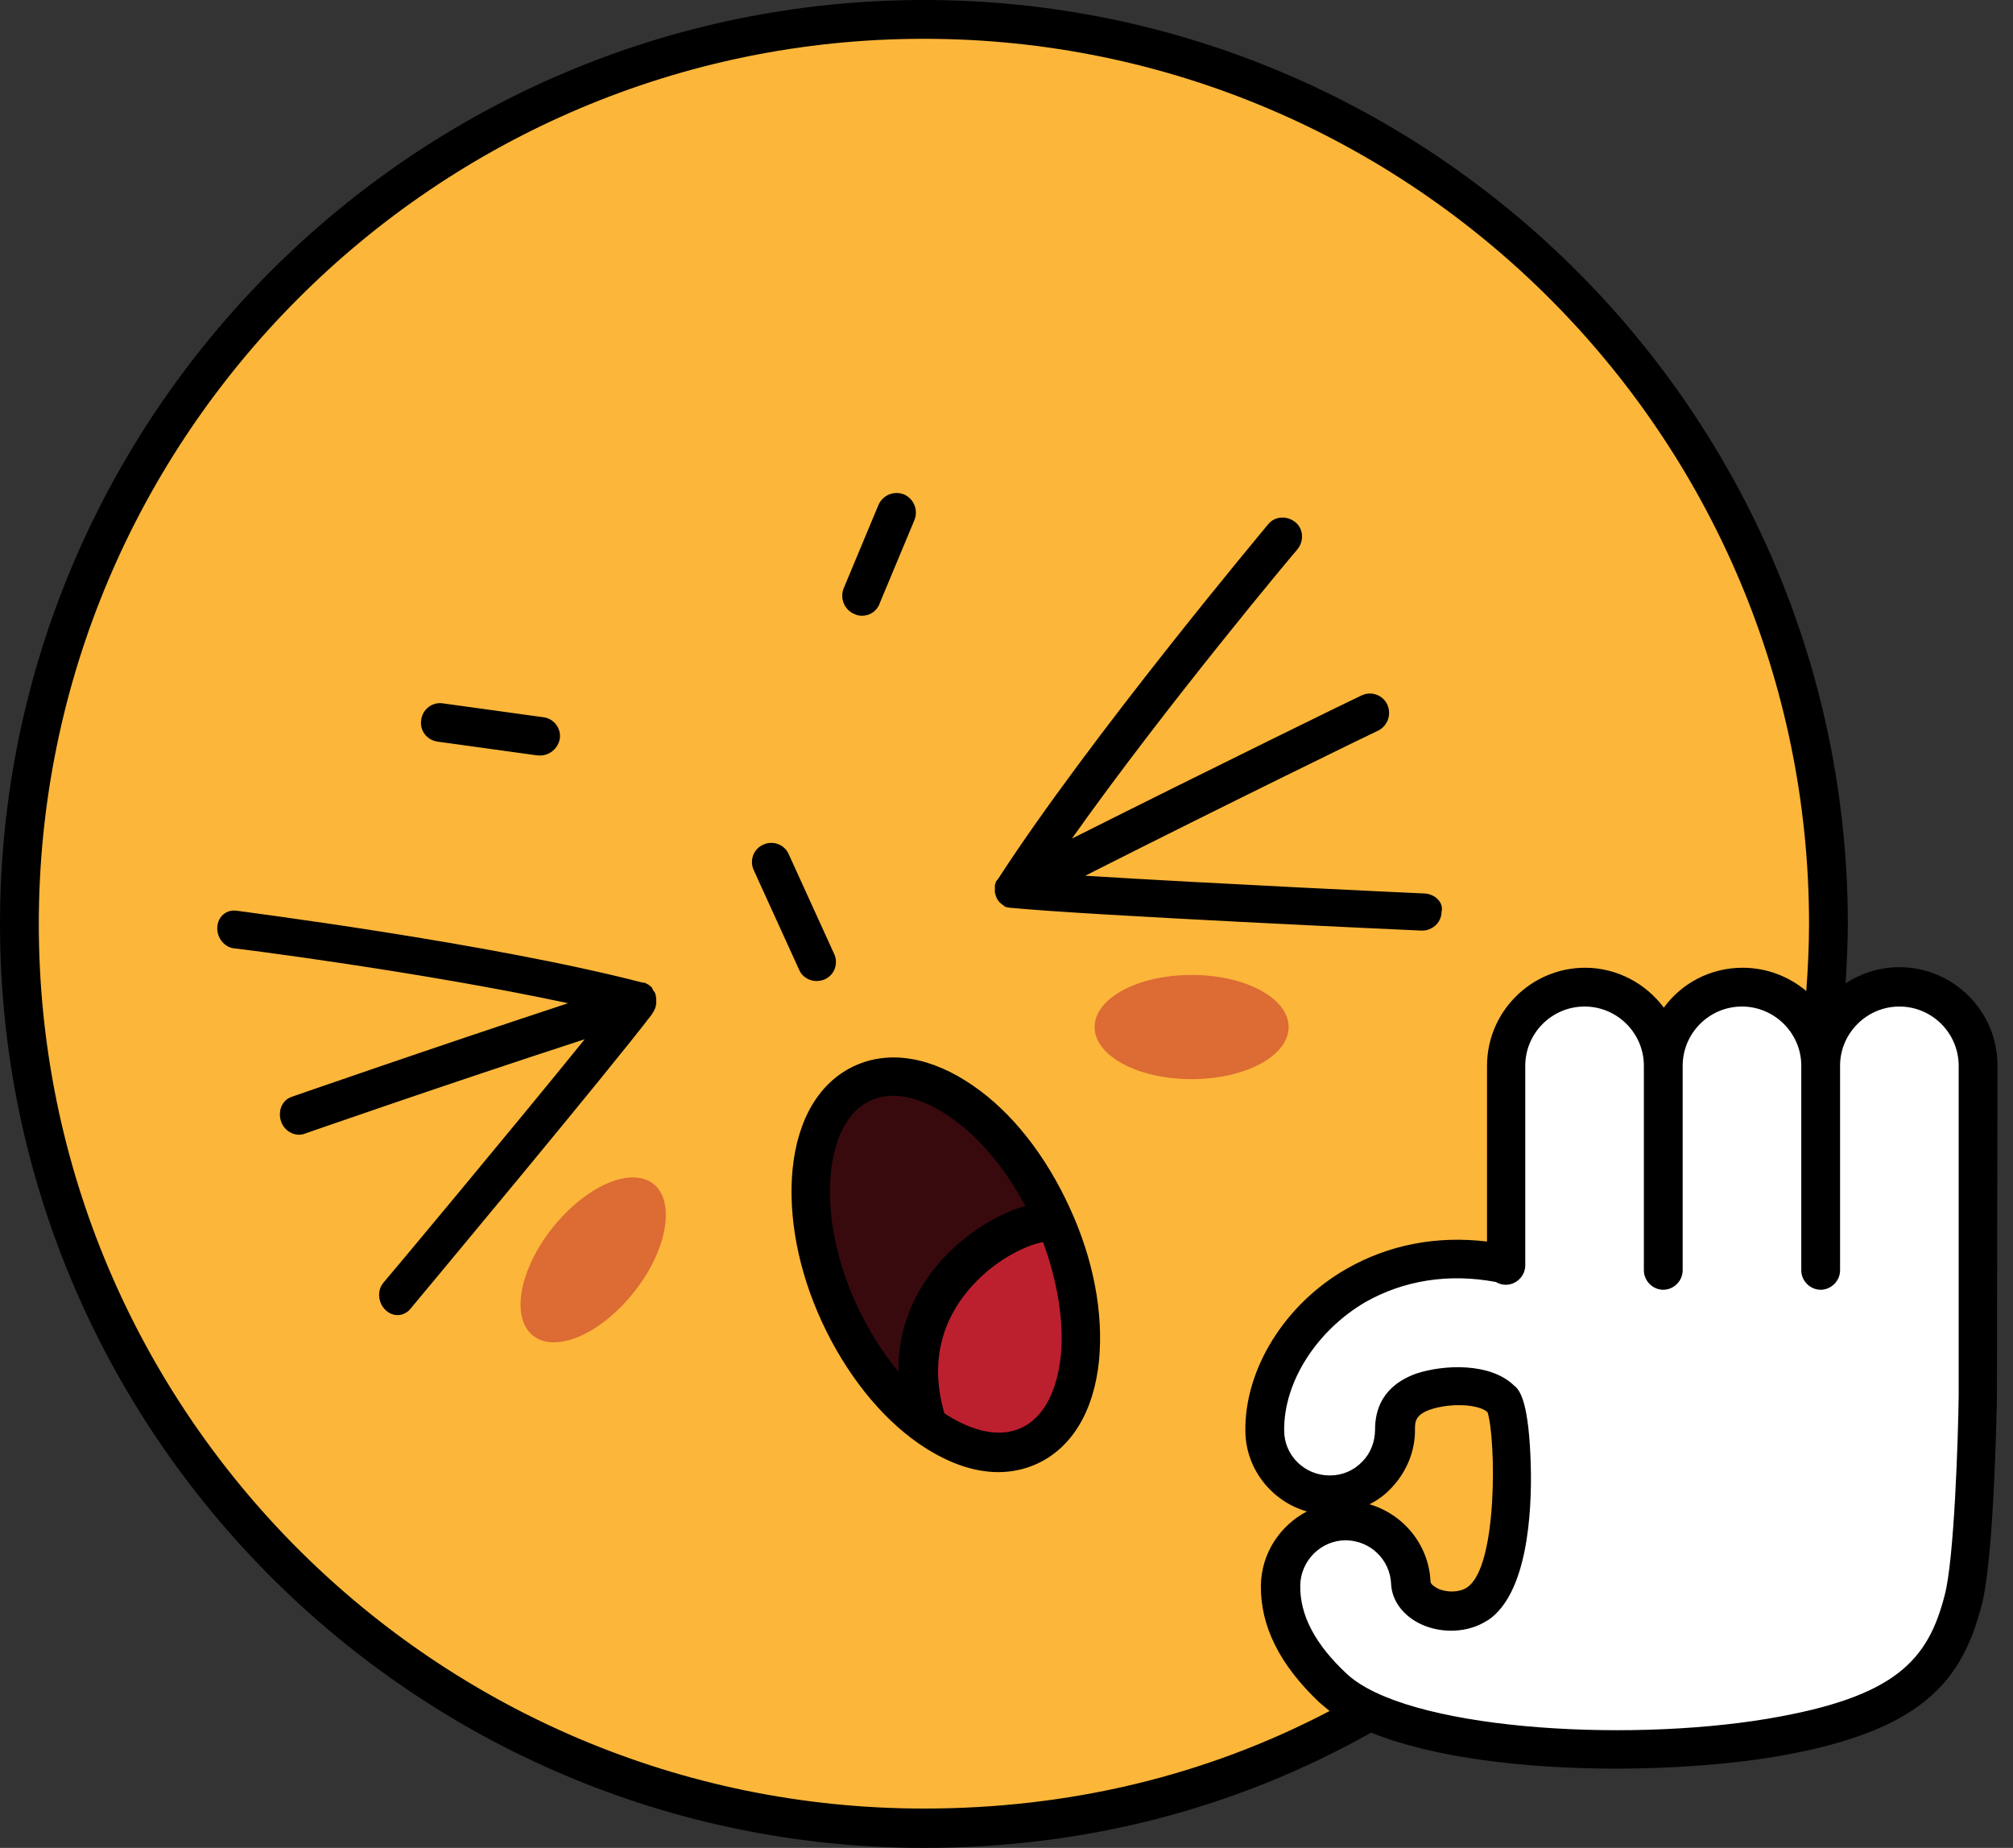
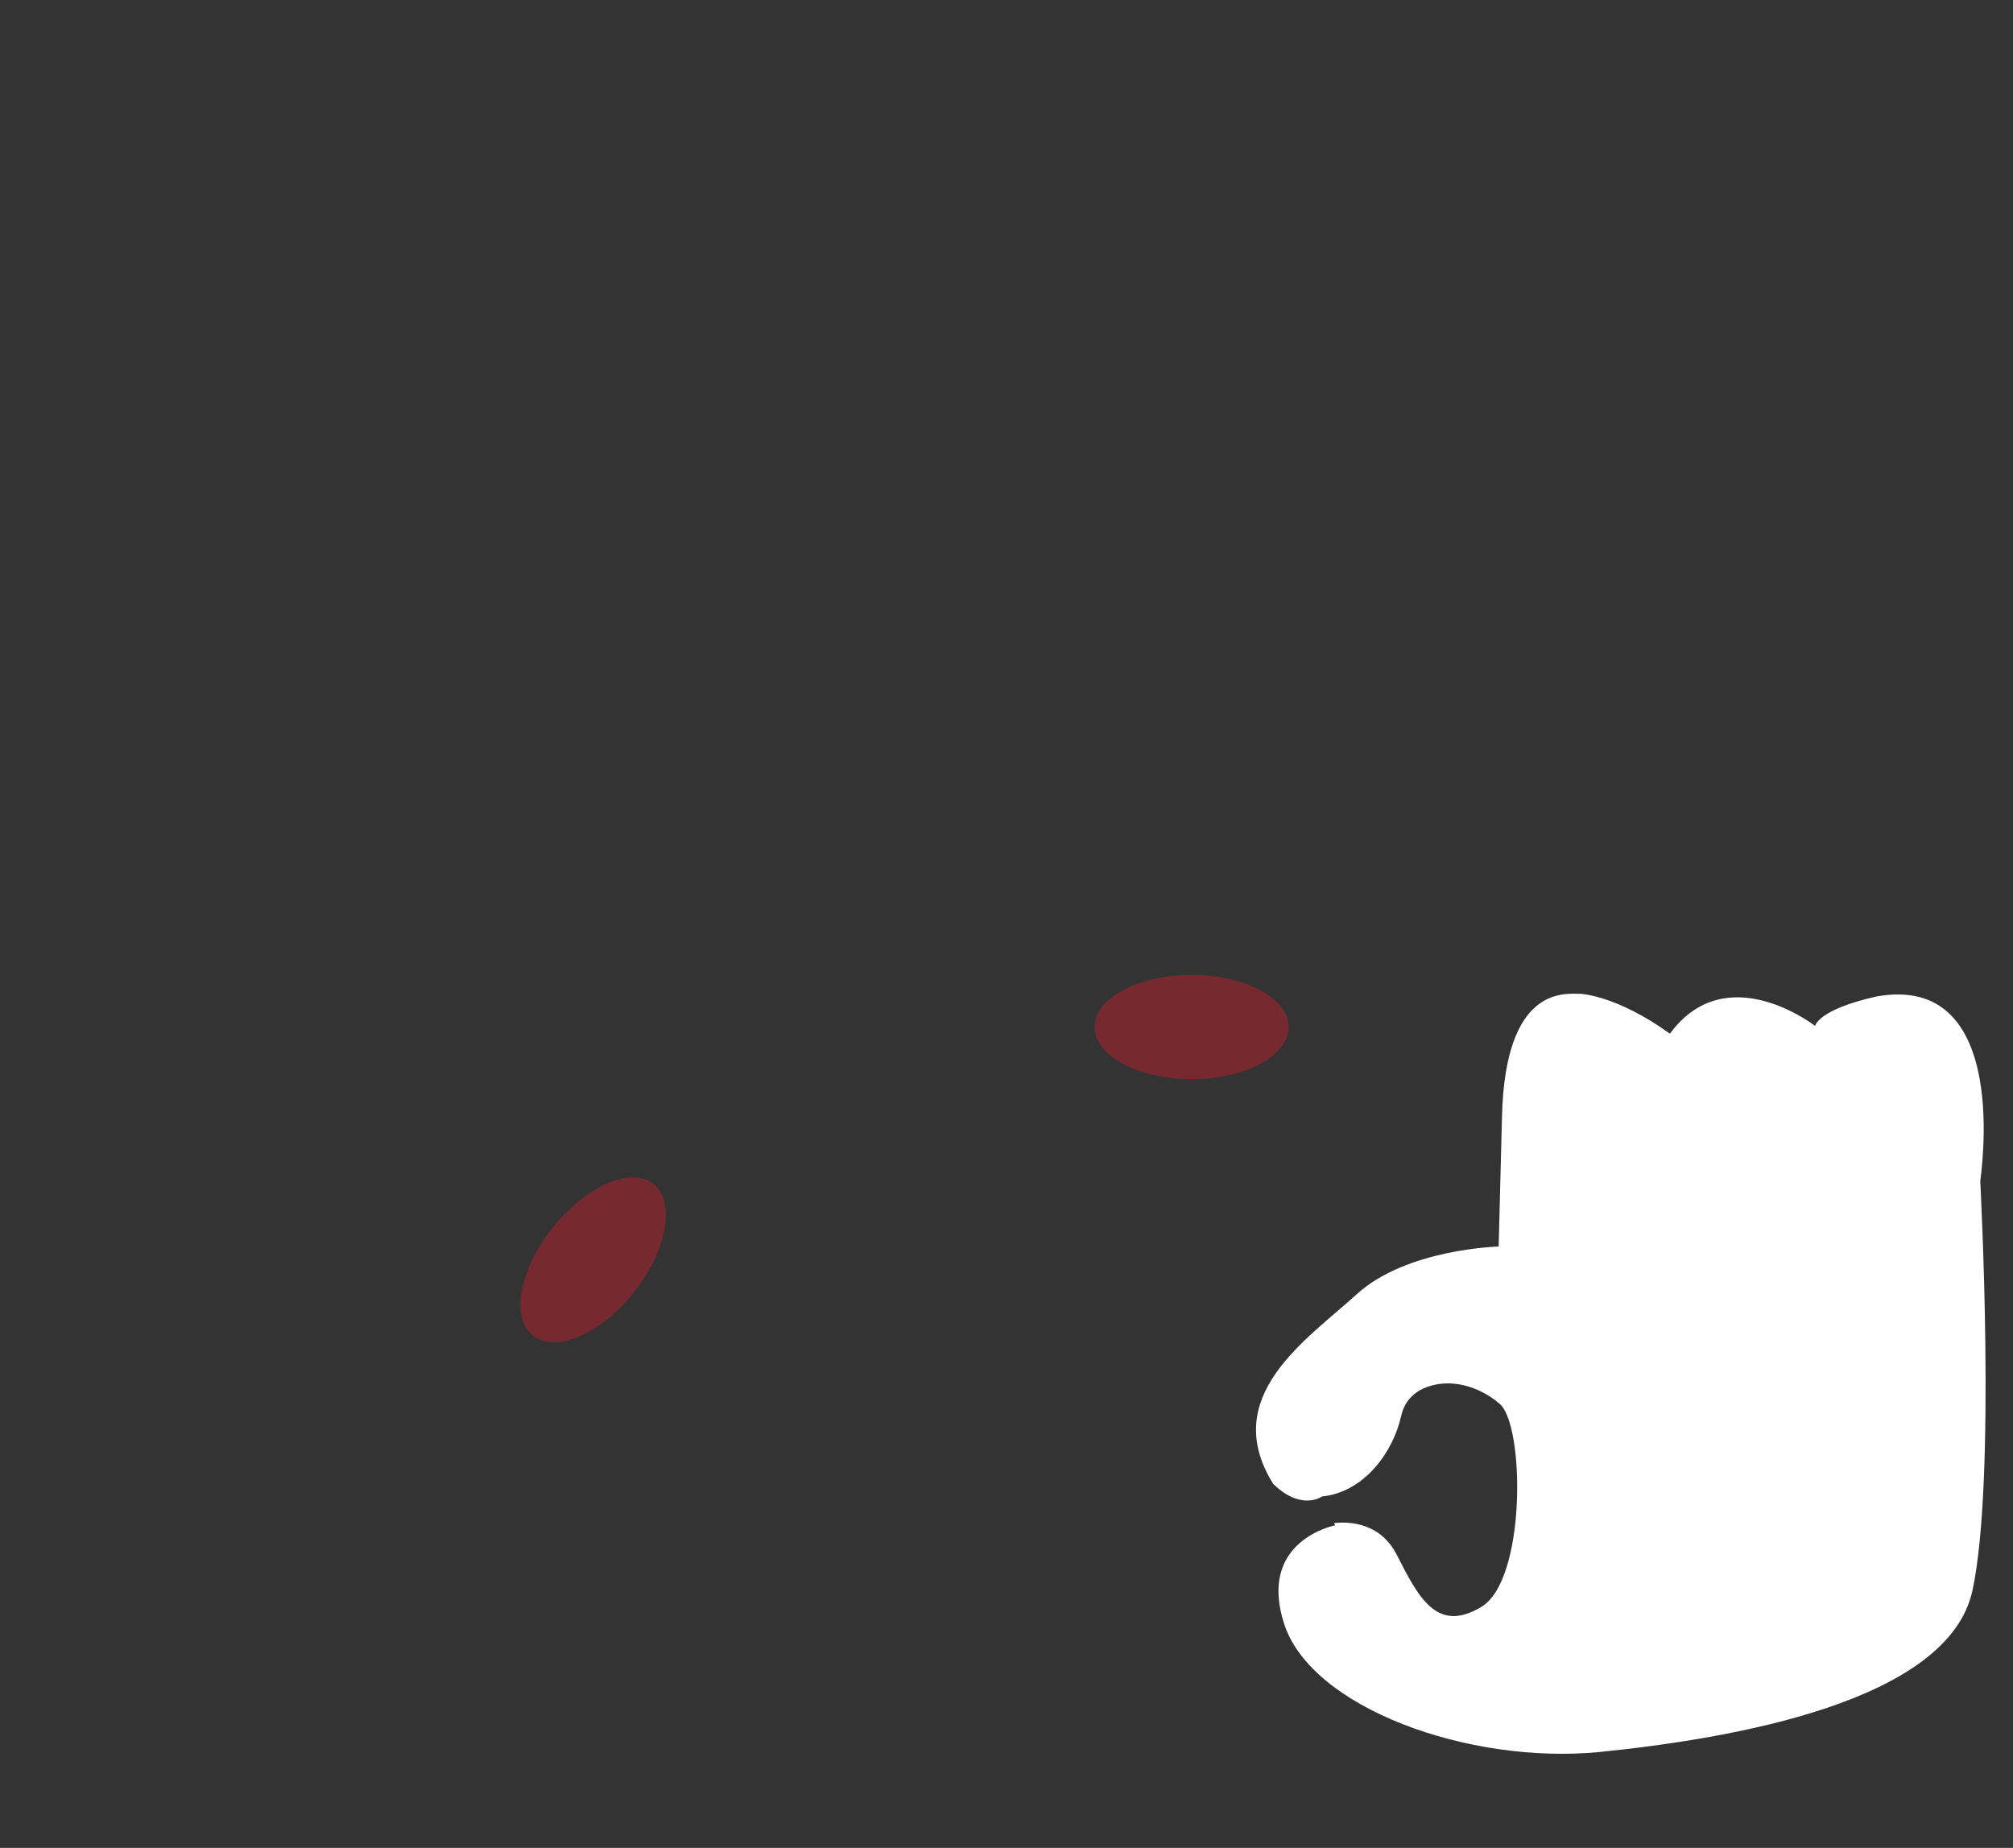
<svg xmlns="http://www.w3.org/2000/svg" height="333.4" preserveAspectRatio="xMidYMid meet" version="1.0" viewBox="0.0 0.0 363.2 333.4" width="363.2" zoomAndPan="magnify">
  <rect x="0.0" y="0.0" width="363.2" height="333.4" fill="#333333" stroke="none" />
  <g id="change1_1">
-     <path d="M330.8,312c-27.4,2.3-58.3,5.9-77.9-2.3c-1.3-0.5-2.5-1.1-3.6-1.7c-24,13.9-51.9,21.9-81.7,21.9 c-90.1,0-163.2-73.1-163.2-163.2S77.6,3.5,167.7,3.5s163.2,73.1,163.2,163.2c0,5.2-0.3,10.3-0.7,15.4c4.6-3,18.1-9.5,25.7,7.4 l1.2,81C357,270.5,358.2,309.6,330.8,312z M330.8,312c-27.4,2.3-58.3,5.9-77.9-2.3c-1.3-0.5-2.5-1.1-3.6-1.7 c-24,13.9-51.9,21.9-81.7,21.9c-90.1,0-163.2-73.1-163.2-163.2S77.6,3.5,167.7,3.5s163.2,73.1,163.2,163.2c0,5.2-0.3,10.3-0.7,15.4 c4.6-3,18.1-9.5,25.7,7.4l1.2,81C357,270.5,358.2,309.6,330.8,312z" fill="#fcb63a" />
-   </g>
+     </g>
  <g id="change2_1">
-     <path d="M191.9,253.1c-6.7,13.3-24.5,14.3-38.7-13.3s-6.1-44.4,8-46.6c14.1-2.2,27.4,25,27.4,25 C194.8,226.7,198.6,239.8,191.9,253.1z M191.9,253.1c-6.7,13.3-24.5,14.3-38.7-13.3s-6.1-44.4,8-46.6c14.1-2.2,27.4,25,27.4,25 C194.8,226.7,198.6,239.8,191.9,253.1z" fill="#bc202e" />
-   </g>
+     </g>
  <g id="change3_1">
-     <path d="M164.5,255.2c-15.7-12.1-27.4-52-10.2-60.3s34.2,23.3,34.2,23.3C163.3,225.9,164.1,247.8,164.5,255.2z M164.5,255.2c-15.7-12.1-27.4-52-10.2-60.3s34.2,23.3,34.2,23.3C163.3,225.9,164.1,247.8,164.5,255.2z" fill="inherit" opacity=".7" />
-   </g>
+     </g>
  <g id="change4_1">
    <path d="M355.9,286.9c-4.3,20.2-43.6,26.8-67.3,29.2c-23.7,2.3-52-8-56.9-23.1s9.2-17.8,9.2-17.8l-0.2-0.4 c2.5-0.3,8.3-0.2,11.3,5.7c3.9,7.6,7.2,14.3,15.3,9.4s7.8-32.7,3.3-36.6s-9.2-3.7-9.2-3.7s-7.2-0.4-8.6,5.9 c-1.4,6.3-6.5,13.7-14.3,14.5c0,0-3.7,2.7-8.8-2.3c-9.8-15.8,6.1-26,15.1-34.2s25.6-8.6,25.6-8.6s0,0,0.6-23.5s11.2-22.1,14.1-22.1 c0,0,6.5,0.2,16.2,7.2c10.2-13.9,26.2-1.4,26.2-1.4s0.4-2.9,11-5.3c24.7-4.5,18.8,32.7,18.8,33.3S360.2,266.8,355.9,286.9z M355.9,286.9c-4.3,20.2-43.6,26.8-67.3,29.2c-23.7,2.3-52-8-56.9-23.1s9.2-17.8,9.2-17.8l-0.2-0.4c2.5-0.3,8.3-0.2,11.3,5.7 c3.9,7.6,7.2,14.3,15.3,9.4s7.8-32.7,3.3-36.6s-9.2-3.7-9.2-3.7s-7.2-0.4-8.6,5.9c-1.4,6.3-6.5,13.7-14.3,14.5c0,0-3.7,2.7-8.8-2.3 c-9.8-15.8,6.1-26,15.1-34.2s25.6-8.6,25.6-8.6s0,0,0.6-23.5s11.2-22.1,14.1-22.1c0,0,6.5,0.2,16.2,7.2c10.2-13.9,26.2-1.4,26.2-1.4 s0.4-2.9,11-5.3c24.7-4.5,18.8,32.7,18.8,33.3S360.2,266.8,355.9,286.9z" fill="#fff" />
  </g>
  <g id="change3_2">
-     <path d="M360.4,192.2c0-9.7-7.9-17.7-17.7-17.7c-3.6,0-6.9,1.1-9.7,2.9c0.2-3.6,0.4-7.2,0.4-10.8C333.3,74.8,258.6,0,166.7,0 S0,74.8,0,166.7s74.8,166.7,166.7,166.7c29,0,56.1-7,80.7-20.8c11.3,4.6,28.1,6.5,44.2,6.5c10.3,0,20.4-0.8,28.4-2.1 c26.7-4.5,34-13.5,37.6-27.6c2.2-8.6,2.7-36.4,2.7-37.5l0,0l0,0L360.4,192.2L360.4,192.2z M166.7,326.3C78.6,326.3,7,254.7,7,166.7 S78.6,7,166.7,7c88,0,159.7,71.6,159.7,159.7c0,4-0.2,8.1-0.5,12.1c-3.1-2.6-7.1-4.2-11.5-4.2c-5.8,0-11,2.8-14.2,7.2 c-3.2-4.3-8.4-7.2-14.2-7.2c-9.7,0-17.7,7.9-17.7,17.7V224c-9.1-1.1-17.8,0.6-25.3,4.9c-11.1,6.3-18.5,18.1-18.3,29.4 c0.1,6.8,4.8,12.6,11.1,14.4c-4.8,2.5-8.2,7.5-8.3,13.3c-0.1,7.4,3.4,14.4,10.6,21.2c0.6,0.5,1.2,1,1.8,1.5 C217.6,320.4,192.9,326.3,166.7,326.3z M268.4,254.8c1.5,4.8,1.9,27.9-3.7,31.6l0,0l0,0c-1.3,0.9-3.6,1-5.3,0.2 c-0.7-0.4-1.3-0.8-1.3-1.3c-0.3-6.6-4.9-12.1-11-13.9c1.4-0.7,2.8-1.7,3.9-2.9c2.8-2.9,4.4-6.8,4.3-10.8c0-1.3,0.2-2.5,2.8-3.4 C261.7,253.1,266.8,253.3,268.4,254.8z M318.9,310.1c-26.4,4.4-65.3,1.8-75.9-8.1c-5.8-5.4-8.5-10.7-8.4-16c0.1-4.5,3.8-8.1,8.2-8.1 h0.1c4.4,0.1,7.9,3.5,8.1,7.9v0.1c0.2,3,2.2,5.6,5.3,7.1c3.8,1.8,8.6,1.6,12-0.6c0.1,0,0.1-0.1,0.2-0.1l0,0l0,0l0,0 c7.1-4.8,7.9-19.4,7.7-27.7c-0.3-11.4-1.9-13.8-3-14.6c-4.3-4.2-12.7-3.8-17.6-2.2c-6.2,2.2-7.5,6.6-7.5,10.1c0,2.2-0.8,4.3-2.3,5.8 c-1.5,1.6-3.6,2.5-5.8,2.5h-0.1c-4.5,0-8.2-3.6-8.2-8.1c-0.1-8.7,5.8-18,14.7-23.2c6.9-3.9,15-5.2,23.5-3.6c0.5,0.3,1.1,0.5,1.8,0.5 c1.9,0,3.5-1.6,3.5-3.5v-36c0-5.9,4.8-10.7,10.7-10.7s10.7,4.8,10.7,10.7v36.9c0,1.9,1.6,3.5,3.5,3.5s3.5-1.6,3.5-3.5v-36.9 c0-5.9,4.8-10.7,10.7-10.7c5.8,0,10.6,4.7,10.7,10.5c0,0.1,0,0.1,0,0.2v36.9c0,1.9,1.6,3.5,3.5,3.5s3.5-1.6,3.5-3.5v-36.7 c0-0.1,0-0.1,0-0.2c0-0.1,0-0.1,0-0.2c0.1-5.8,4.9-10.5,10.7-10.5c5.9,0,10.7,4.8,10.7,10.7v59.5c-0.1,7.8-0.8,29.4-2.5,35.9 C347.9,299.5,342.1,306.2,318.9,310.1z M257,161.2c-0.5,0-38.9-1.8-61.2-3.2c26.1-13.2,52.6-26.1,52.9-26.2l0,0 c1.7-0.9,2.4-2.9,1.6-4.7c-0.8-1.7-2.9-2.5-4.7-1.6c-0.3,0.1-26.3,12.8-52.2,25.8c17-24,40.4-51.9,40.7-52.2 c1.2-1.5,1.1-3.7-0.4-4.9c-1.5-1.2-3.7-1.1-4.9,0.4c-0.3,0.4-32.1,38.3-48.8,64.1l-0.1,0.1l-0.1,0.1c-0.1,0.2-0.2,0.4-0.2,0.5l0,0 c-0.1,0.2-0.1,0.4-0.1,0.6v0.1c0,0.2,0,0.4,0,0.6c0,0,0,0,0,0.1c0,0.2,0,0.4,0.1,0.5v0.1c0.1,0.2,0.1,0.4,0.2,0.5l0,0l0,0 c0,0,0,0,0,0.1c0.1,0.2,0.2,0.3,0.3,0.5l0.1,0.1c0.1,0.2,0.3,0.3,0.4,0.4l0.1,0.1c0.1,0.1,0.3,0.2,0.4,0.3c0,0,0.1,0,0.1,0.1 c0.2,0.1,0.4,0.2,0.5,0.2h0.1c0.2,0,0.3,0.1,0.5,0.1h0.1c0,0,0,0,0.1,0c14.6,1.4,71.6,4,74,4.1c0.6,0,1.2-0.1,1.7-0.4 c1.1-0.5,1.9-1.7,1.9-3C260.5,162.9,259,161.3,257,161.2z M118.4,180.1c0-0.2-0.1-0.4-0.1-0.5c0,0,0,0,0-0.1l0,0l0,0 c-0.1-0.2-0.1-0.4-0.2-0.5c0,0,0-0.1-0.1-0.1c-0.1-0.2-0.2-0.3-0.3-0.5c0,0,0,0,0-0.1c-0.1-0.2-0.3-0.3-0.4-0.4l-0.1-0.1 c-0.1-0.1-0.3-0.2-0.5-0.3l0,0c-0.2-0.1-0.3-0.2-0.5-0.2h-0.1H116c-27.7-7.2-72.9-12.9-73.4-13c-1.8-0.2-3.3,1.1-3.4,3 c-0.1,1.9,1.3,3.6,3,3.8c0.4,0,33.7,4.2,60.3,9.9c-24.9,8.2-49.6,16.8-49.9,16.9c-1.7,0.6-2.5,2.5-1.9,4.4c0.6,1.8,2.5,2.8,4.1,2.3 l0,0c0.3-0.1,25.5-8.9,50.7-17.1c-13.1,16.2-36,43.6-36.3,43.9c-1.2,1.4-1,3.6,0.3,4.9c0.9,0.9,2.1,1.2,3.2,0.8 c0.5-0.2,1-0.5,1.3-0.9c1.4-1.7,35.4-42.4,43.7-53.3c0,0,0,0,0-0.1c0,0,0-0.1,0.1-0.1c0.1-0.1,0.2-0.3,0.2-0.4c0,0,0-0.1,0.1-0.1 c0.1-0.2,0.1-0.4,0.2-0.5v-0.1c0-0.2,0.1-0.3,0.1-0.5V181c0-0.2,0-0.4,0-0.6C118.4,180.1,118.4,180.1,118.4,180.1z M147.3,177 c0.5,0,1-0.1,1.5-0.3c1.8-0.8,2.5-2.9,1.7-4.6l-8.2-18c-0.8-1.8-2.9-2.5-4.6-1.7c-1.8,0.8-2.5,2.9-1.7,4.6l8.2,18 C144.7,176.2,146,177,147.3,177z M175.6,195.9c-7.5-5.2-15.1-6.5-21.4-3.6c-6.3,2.9-10.3,9.5-11.2,18.7c-0.8,8.5,1,18.2,5.3,27.5 s10.5,17.1,17.4,21.9c4.9,3.4,9.8,5.2,14.4,5.2c2.5,0,4.8-0.5,7-1.5c6.3-2.9,10.3-9.5,11.2-18.7c0.8-8.5-1-18.2-5.3-27.5 C188.7,208.5,182.6,200.7,175.6,195.9z M154.6,235.5c-3.8-8.2-5.4-16.7-4.7-23.9c0.7-6.6,3.2-11.2,7.1-13c1.3-0.6,2.6-0.9,4.1-0.9 c3.2,0,6.7,1.3,10.4,3.9c5.2,3.6,9.9,9.2,13.5,16c-4.8,1.3-10.5,4.8-14.7,9.3c-5.5,5.9-8.3,13-8.2,20.6 C159.3,244.1,156.7,240,154.6,235.5z M191.4,244.6c-0.7,6.6-3.2,11.2-7.1,13c-3.8,1.8-8.7,0.8-13.9-2.6c-3.2-10.9,0.9-18.5,5-23 c4.6-5.1,10.3-7.5,12.8-7.9C190.8,231.2,192,238.4,191.4,244.6z M154.2,110.8c0.4,0.2,0.9,0.3,1.3,0.3c1.4,0,2.7-0.8,3.2-2.2 l6.3-15.1c0.7-1.8-0.1-3.8-1.9-4.6c-1.8-0.7-3.8,0.1-4.6,1.9l-6.3,15.1C151.5,108,152.4,110.1,154.2,110.8z M78.9,133.8l18.1,2.5 c0.2,0,0.3,0,0.5,0c1.7,0,3.2-1.3,3.5-3c0.3-1.9-1.1-3.7-3-3.9l-18.1-2.5c-1.9-0.3-3.7,1.1-3.9,3C75.7,131.8,77,133.5,78.9,133.8z" fill="inherit" />
-   </g>
+     </g>
  <g id="change2_2">
    <path d="M114.4,233.1c-6,7.6-14.1,11.1-18.2,7.9s-2.5-12,3.5-19.5s14.1-11.1,18.2-7.9 C121.9,216.8,120.4,225.6,114.4,233.1z M232.5,185.3c0-5.2-7.8-9.4-17.5-9.4s-17.5,4.2-17.5,9.4s7.8,9.4,17.5,9.4 S232.5,190.5,232.5,185.3z" fill="#bc202e" opacity=".5" />
  </g>
</svg>